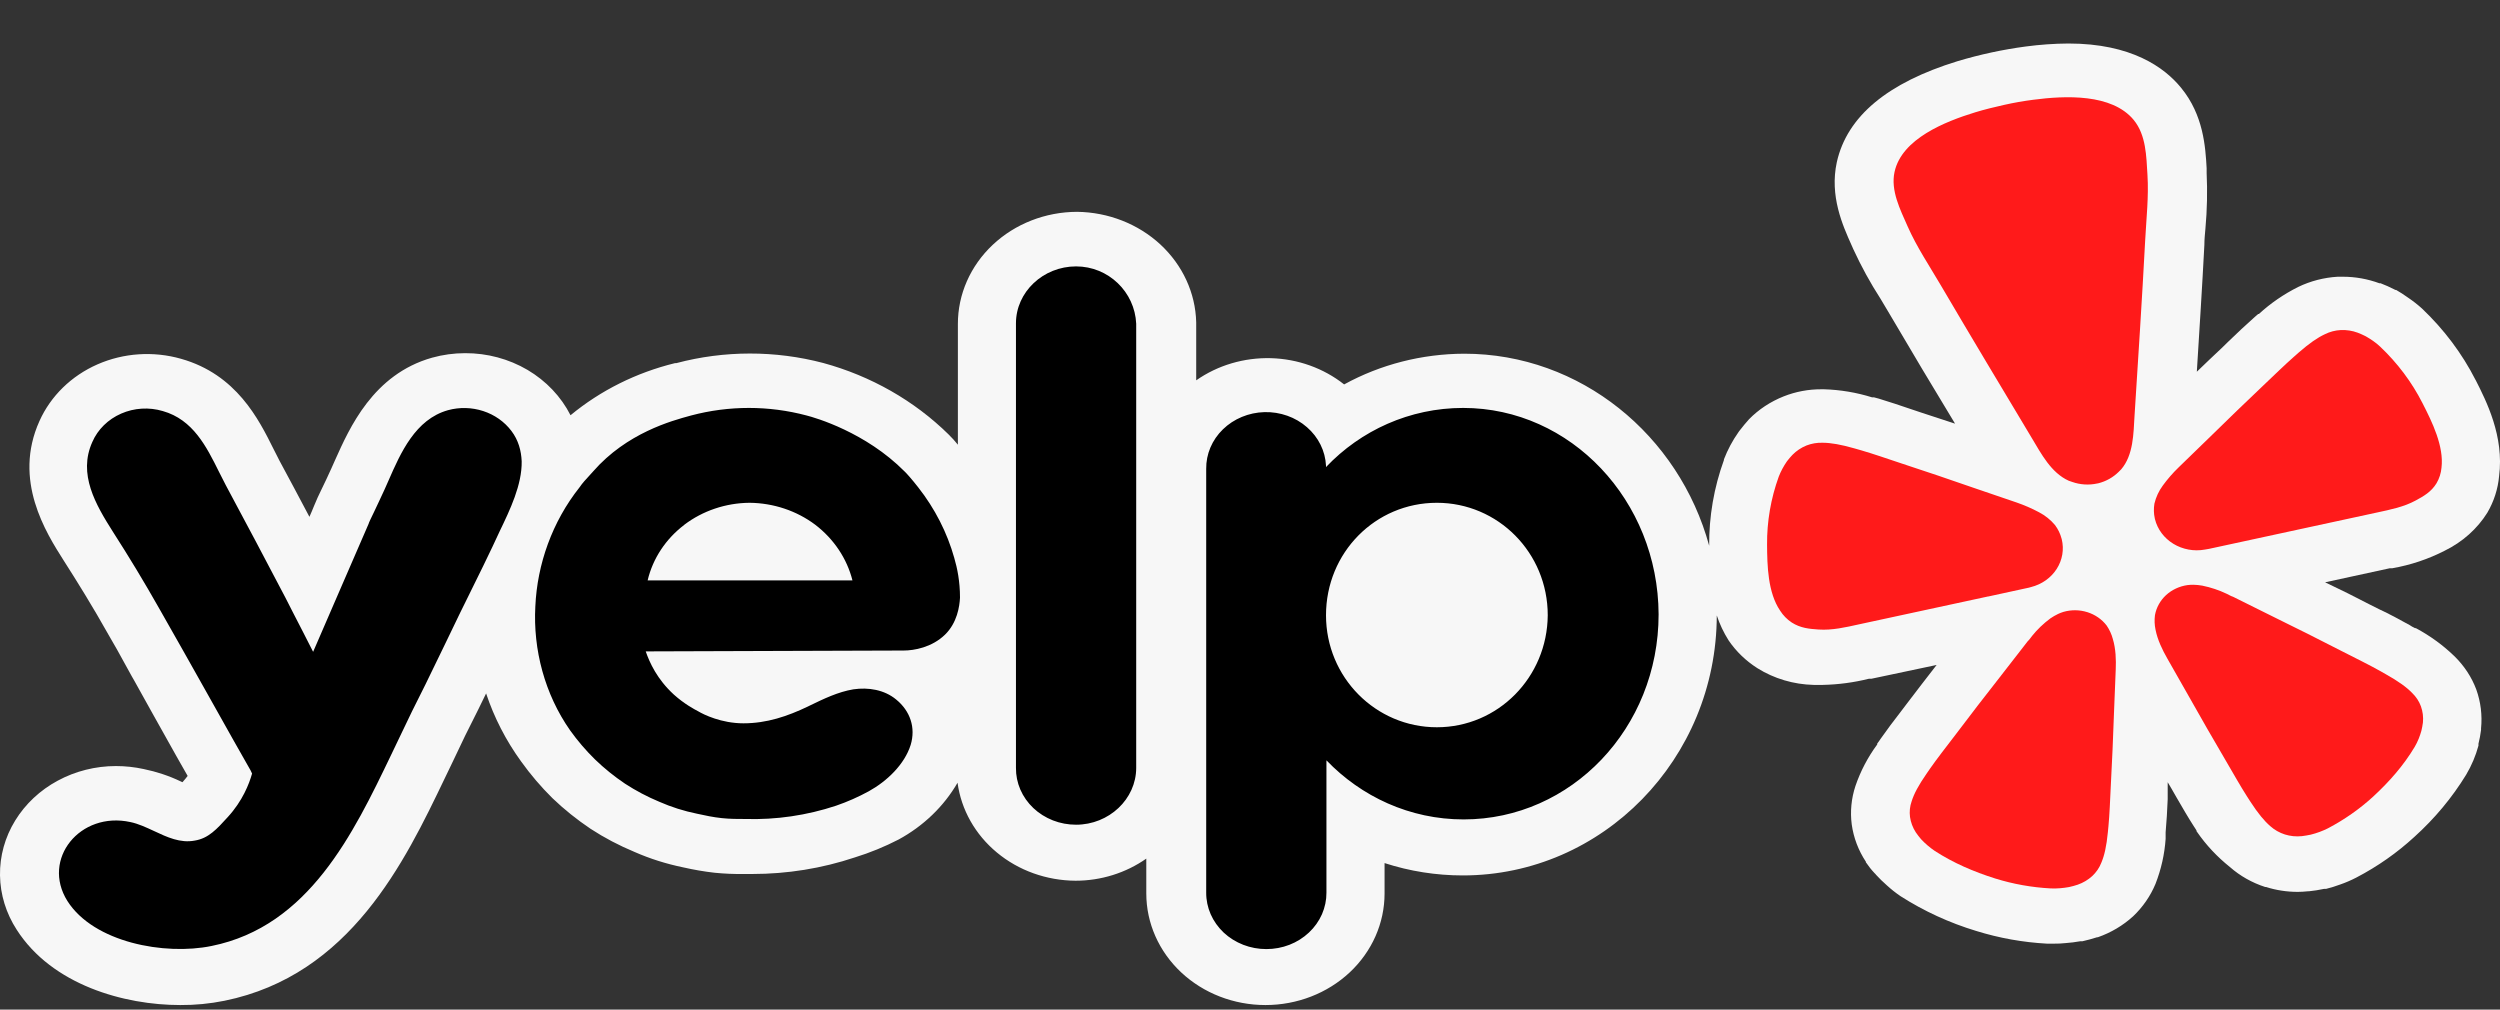
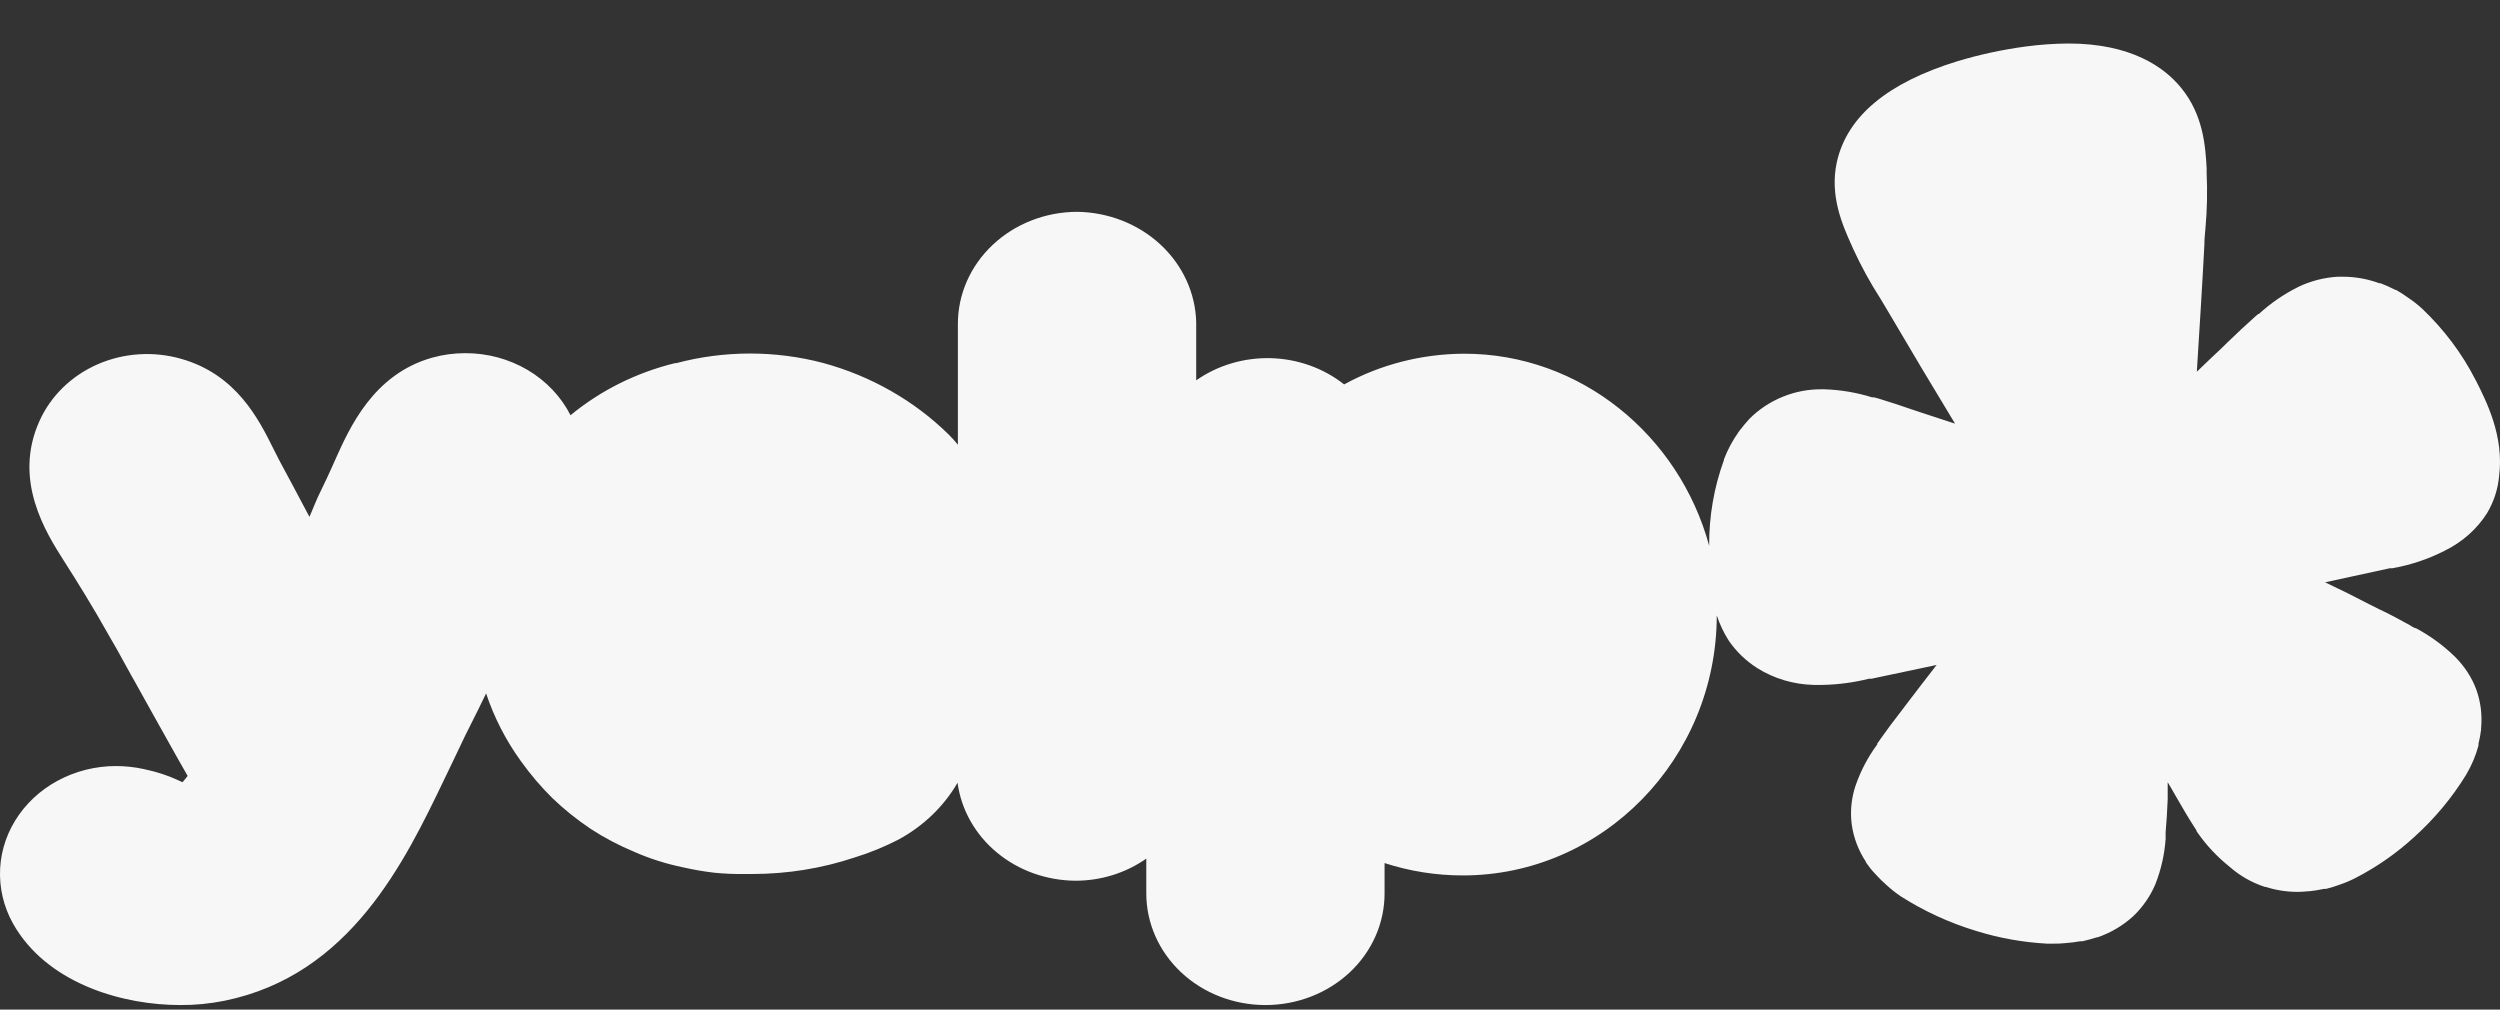
<svg xmlns="http://www.w3.org/2000/svg" width="52" height="21" viewBox="0 0 52 21" fill="none">
  <rect x="0" y="0" width="52" height="21" fill="#333333" stroke="none" />
  <path d="M51.492 7.904C51.212 7.354 50.835 6.852 50.378 6.418C50.286 6.335 50.188 6.258 50.083 6.188C50.005 6.131 49.923 6.079 49.838 6.03H49.821L49.799 6.018C49.707 5.971 49.613 5.929 49.516 5.892H49.492C49.25 5.803 48.992 5.756 48.732 5.756H48.624C48.338 5.773 48.059 5.845 47.804 5.968C47.504 6.118 47.228 6.307 46.985 6.531H46.97L46.955 6.545C46.946 6.555 46.935 6.564 46.923 6.572L46.877 6.613C46.71 6.76 46.543 6.919 46.349 7.105L46.212 7.239C46.038 7.402 45.865 7.566 45.694 7.732C45.748 6.864 45.805 5.975 45.851 5.093C45.851 4.98 45.863 4.863 45.873 4.752C45.908 4.367 45.916 3.979 45.898 3.593V3.498C45.873 3.058 45.834 2.394 45.365 1.824C45.02 1.401 44.332 0.905 43.023 0.905C42.726 0.907 42.43 0.928 42.137 0.967C41.655 1.031 41.18 1.134 40.716 1.273C39.259 1.721 38.418 2.421 38.206 3.372C38.052 4.077 38.329 4.691 38.511 5.097L38.55 5.185C38.714 5.541 38.903 5.886 39.117 6.218L39.294 6.515C39.745 7.283 40.202 8.049 40.665 8.812L39.963 8.582L39.784 8.522C39.524 8.433 39.294 8.357 39.08 8.292L39.021 8.276L38.98 8.265H38.94C38.617 8.164 38.279 8.107 37.938 8.097H37.885C37.616 8.096 37.35 8.146 37.102 8.244C36.828 8.353 36.582 8.514 36.38 8.72C36.313 8.794 36.25 8.871 36.189 8.95L36.175 8.968L36.16 8.989C36.036 9.165 35.935 9.355 35.858 9.554V9.568C35.65 10.142 35.546 10.745 35.551 11.352C34.926 9.055 32.875 7.357 30.456 7.357C29.577 7.36 28.716 7.58 27.958 7.996C27.531 7.658 26.994 7.466 26.436 7.45C25.877 7.435 25.329 7.597 24.881 7.911V6.703C24.866 6.094 24.599 5.515 24.137 5.086C23.675 4.658 23.053 4.414 22.403 4.406C21.744 4.408 21.113 4.655 20.648 5.093C20.183 5.531 19.923 6.123 19.924 6.74V9.25C19.863 9.174 19.797 9.101 19.726 9.032C19.013 8.332 18.115 7.821 17.123 7.55C16.124 7.287 15.066 7.288 14.068 7.553H14.041C13.236 7.75 12.492 8.121 11.867 8.637C11.67 8.249 11.359 7.922 10.971 7.693C10.582 7.465 10.133 7.344 9.674 7.346C9.441 7.346 9.21 7.378 8.987 7.44C7.76 7.787 7.269 8.903 6.97 9.569C6.943 9.631 6.918 9.689 6.892 9.744C6.818 9.91 6.747 10.056 6.69 10.174C6.633 10.288 6.581 10.403 6.533 10.521C6.499 10.61 6.469 10.672 6.436 10.75C6.231 10.361 6.024 9.973 5.815 9.586L5.691 9.342C5.382 8.721 4.919 7.789 3.766 7.463C3.191 7.299 2.571 7.34 2.027 7.579C1.483 7.818 1.054 8.238 0.821 8.757C0.264 9.99 0.956 11.078 1.327 11.662C1.592 12.076 1.933 12.624 2.252 13.194C2.388 13.424 2.441 13.521 2.742 14.069L2.786 14.145L3.169 14.834C3.26 14.993 3.361 15.174 3.478 15.386C3.604 15.615 3.746 15.863 3.903 16.139C3.876 16.174 3.849 16.21 3.817 16.245L3.795 16.27L3.76 16.254C3.516 16.137 3.256 16.051 2.988 15.996C2.799 15.955 2.605 15.934 2.411 15.934C1.986 15.934 1.569 16.039 1.201 16.238C0.833 16.436 0.528 16.722 0.316 17.067C0.103 17.413 -0.006 17.807 0 18.207C0.006 18.607 0.126 18.997 0.348 19.339C1.083 20.487 2.583 20.905 3.749 20.905C4.058 20.907 4.366 20.877 4.668 20.816C7.287 20.283 8.42 17.921 9.247 16.197L9.414 15.85C9.584 15.484 9.762 15.121 9.946 14.761L10.111 14.423C10.278 14.925 10.523 15.402 10.839 15.838C11.034 16.11 11.252 16.366 11.492 16.603C11.736 16.837 12.001 17.049 12.284 17.239C12.57 17.426 12.876 17.586 13.195 17.719C13.52 17.862 13.86 17.969 14.21 18.041C14.425 18.09 14.643 18.128 14.863 18.153C15.065 18.173 15.266 18.182 15.469 18.179H15.648C16.375 18.179 17.096 18.063 17.781 17.834C18.095 17.737 18.4 17.612 18.691 17.462C19.208 17.181 19.632 16.773 19.917 16.281C19.993 16.842 20.283 17.357 20.735 17.732C21.186 18.107 21.767 18.315 22.371 18.319C22.902 18.319 23.418 18.157 23.843 17.859V18.585C23.843 19.201 24.105 19.791 24.569 20.226C25.034 20.661 25.664 20.905 26.322 20.905C26.979 20.905 27.609 20.661 28.074 20.226C28.538 19.791 28.799 19.201 28.799 18.585V17.952C29.322 18.122 29.872 18.209 30.426 18.209C33.336 18.209 35.704 15.783 35.709 12.801C35.769 12.982 35.851 13.155 35.954 13.319C36.11 13.549 36.314 13.746 36.555 13.899C36.902 14.116 37.307 14.236 37.723 14.246H37.914C38.238 14.239 38.56 14.196 38.873 14.118H38.925L40.282 13.831C40.069 14.106 39.86 14.375 39.659 14.641L39.546 14.79C39.382 15.002 39.242 15.188 39.117 15.367L39.082 15.418L39.057 15.452L39.046 15.468V15.485C38.851 15.749 38.699 16.04 38.594 16.346C38.508 16.605 38.481 16.878 38.516 17.148C38.554 17.423 38.654 17.688 38.81 17.924V17.935C38.866 18.018 38.93 18.098 38.994 18.165L39.009 18.179L39.021 18.195C39.089 18.271 39.165 18.342 39.242 18.411C39.332 18.494 39.429 18.571 39.532 18.641C40.017 18.951 40.547 19.195 41.106 19.364C41.583 19.512 42.078 19.601 42.578 19.628H42.721C42.803 19.629 42.885 19.625 42.967 19.616C43.069 19.609 43.17 19.596 43.27 19.578H43.315C43.417 19.555 43.519 19.527 43.619 19.495H43.634C43.909 19.399 44.16 19.25 44.37 19.058C44.572 18.866 44.729 18.637 44.834 18.386C44.952 18.084 45.023 17.769 45.045 17.448V17.407C45.046 17.393 45.046 17.379 45.045 17.365V17.312C45.066 17.083 45.077 16.872 45.088 16.623V16.27L45.172 16.412L45.268 16.58C45.401 16.81 45.513 17.003 45.631 17.186L45.661 17.232L45.687 17.273V17.288L45.7 17.306C45.888 17.578 46.118 17.823 46.382 18.034C46.593 18.22 46.843 18.361 47.118 18.45H47.133C47.345 18.517 47.568 18.551 47.793 18.551C47.862 18.551 47.932 18.546 48.001 18.539H48.023C48.129 18.528 48.233 18.512 48.338 18.489H48.381C48.482 18.464 48.581 18.433 48.678 18.397C48.794 18.357 48.906 18.308 49.014 18.252C49.453 18.023 49.858 17.739 50.217 17.409C50.64 17.028 51.004 16.591 51.296 16.114C51.409 15.924 51.495 15.72 51.552 15.509V15.47C51.576 15.375 51.594 15.279 51.606 15.181V15.151C51.633 14.878 51.6 14.603 51.507 14.342C51.411 14.085 51.257 13.851 51.056 13.653C50.818 13.422 50.546 13.224 50.249 13.065H50.231L50.212 13.054L50.172 13.034L50.123 13.003C49.927 12.896 49.709 12.774 49.478 12.668L49.287 12.572C48.982 12.412 48.673 12.259 48.362 12.112L49.706 11.82H49.758C50.14 11.753 50.508 11.63 50.849 11.455C51.218 11.275 51.526 11.001 51.736 10.665C51.873 10.431 51.957 10.172 51.981 9.905C52.089 9.076 51.716 8.343 51.493 7.904H51.492Z" fill="white" fill-opacity="0.96" />
-   <path d="M41.356 12.407L42.165 12.231C42.182 12.228 42.211 12.222 42.245 12.211C42.468 12.155 42.66 12.02 42.779 11.834C42.898 11.648 42.936 11.427 42.884 11.215L42.88 11.202C42.854 11.101 42.807 11.005 42.743 10.92C42.652 10.812 42.54 10.722 42.412 10.655C42.262 10.575 42.105 10.507 41.943 10.451L41.055 10.148C40.557 9.974 40.059 9.806 39.556 9.641C39.23 9.532 38.954 9.437 38.714 9.367C38.668 9.355 38.623 9.342 38.578 9.328C38.288 9.245 38.084 9.21 37.911 9.209C37.796 9.205 37.681 9.225 37.575 9.266C37.464 9.311 37.364 9.378 37.283 9.461C37.242 9.504 37.204 9.549 37.168 9.596C37.099 9.696 37.042 9.802 36.998 9.914C36.833 10.37 36.751 10.848 36.755 11.33C36.758 11.764 36.77 12.323 37.026 12.701C37.088 12.799 37.17 12.883 37.268 12.948C37.45 13.065 37.634 13.081 37.826 13.094C38.112 13.113 38.388 13.048 38.664 12.987L41.354 12.406L41.356 12.407ZM50.387 8.384C50.166 7.949 49.869 7.553 49.508 7.211C49.462 7.167 49.412 7.127 49.359 7.09C49.31 7.056 49.259 7.024 49.206 6.994C49.153 6.967 49.097 6.942 49.04 6.92C48.928 6.878 48.807 6.86 48.687 6.865C48.572 6.871 48.459 6.901 48.357 6.952C48.203 7.024 48.036 7.139 47.814 7.332C47.783 7.361 47.745 7.393 47.71 7.424C47.527 7.585 47.323 7.784 47.08 8.015C46.705 8.37 46.336 8.727 45.969 9.087L45.312 9.725C45.192 9.841 45.083 9.967 44.986 10.1C44.903 10.213 44.844 10.34 44.812 10.475C44.795 10.578 44.797 10.683 44.82 10.785L44.823 10.798C44.875 11.009 45.013 11.193 45.206 11.311C45.4 11.429 45.635 11.473 45.862 11.431C45.89 11.428 45.917 11.423 45.944 11.417L49.443 10.66C49.72 10.6 49.999 10.545 50.247 10.41C50.413 10.32 50.571 10.231 50.68 10.051C50.738 9.952 50.773 9.842 50.783 9.729C50.837 9.283 50.588 8.776 50.387 8.384ZM44.122 9.761C44.376 9.463 44.376 9.018 44.398 8.654C44.475 7.44 44.555 6.226 44.619 5.011C44.643 4.55 44.696 4.096 44.667 3.632C44.643 3.25 44.64 2.811 44.382 2.496C43.927 1.943 42.955 1.988 42.293 2.075C42.088 2.101 41.885 2.137 41.685 2.182C41.483 2.227 41.283 2.276 41.088 2.335C40.452 2.53 39.558 2.888 39.407 3.574C39.321 3.962 39.524 4.358 39.68 4.712C39.87 5.141 40.13 5.527 40.367 5.931C40.993 6.997 41.63 8.057 42.265 9.117C42.456 9.434 42.662 9.834 43.029 9.999C43.054 10.008 43.079 10.017 43.104 10.025C43.269 10.083 43.449 10.094 43.62 10.057L43.65 10.051C43.809 10.01 43.952 9.929 44.065 9.818C44.085 9.799 44.103 9.781 44.122 9.761ZM43.819 13.012C43.72 12.882 43.579 12.784 43.417 12.733C43.255 12.682 43.081 12.68 42.917 12.728C42.879 12.74 42.842 12.754 42.806 12.771C42.75 12.798 42.697 12.829 42.646 12.864C42.503 12.97 42.375 13.093 42.266 13.229C42.238 13.263 42.212 13.307 42.178 13.336L41.615 14.061C41.297 14.467 40.981 14.874 40.67 15.288C40.465 15.555 40.29 15.781 40.15 15.98C40.124 16.018 40.097 16.059 40.072 16.093C39.905 16.334 39.811 16.511 39.762 16.668C39.725 16.772 39.714 16.883 39.728 16.992C39.744 17.105 39.785 17.214 39.848 17.312C39.882 17.361 39.918 17.408 39.957 17.454C40.041 17.544 40.136 17.626 40.24 17.697C40.629 17.95 41.054 18.132 41.501 18.273C41.874 18.389 42.261 18.458 42.652 18.479C42.719 18.482 42.786 18.481 42.852 18.475C42.914 18.47 42.975 18.462 43.036 18.451C43.097 18.438 43.157 18.421 43.215 18.402C43.33 18.362 43.434 18.3 43.521 18.22C43.603 18.142 43.667 18.049 43.707 17.946C43.772 17.794 43.815 17.602 43.843 17.316C43.845 17.275 43.852 17.226 43.856 17.182C43.879 16.944 43.889 16.664 43.905 16.337C43.932 15.832 43.954 15.33 43.971 14.826L44.007 13.93C44.016 13.725 44.009 13.496 43.947 13.291C43.921 13.192 43.877 13.098 43.819 13.012ZM50.173 14.414C50.056 14.293 49.89 14.173 49.627 14.025C49.59 14.005 49.545 13.978 49.504 13.955C49.285 13.832 49.022 13.703 48.714 13.546C48.242 13.303 47.769 13.066 47.291 12.832L46.448 12.413C46.404 12.401 46.36 12.371 46.318 12.352C46.156 12.275 45.984 12.217 45.806 12.181C45.745 12.17 45.682 12.164 45.62 12.163C45.579 12.163 45.539 12.165 45.499 12.17C45.33 12.194 45.174 12.268 45.052 12.38C44.931 12.493 44.851 12.639 44.823 12.796C44.81 12.897 44.814 12.998 44.835 13.097C44.876 13.308 44.976 13.515 45.08 13.697L45.53 14.488C45.781 14.934 46.035 15.377 46.295 15.819C46.463 16.107 46.602 16.353 46.733 16.558C46.758 16.596 46.786 16.637 46.807 16.673C46.967 16.919 47.094 17.073 47.223 17.185C47.309 17.262 47.413 17.321 47.526 17.357C47.64 17.393 47.76 17.404 47.879 17.392C47.941 17.384 48.002 17.374 48.063 17.361C48.187 17.33 48.307 17.286 48.421 17.229C48.763 17.049 49.079 16.828 49.359 16.572C49.696 16.261 49.994 15.923 50.225 15.536C50.258 15.481 50.285 15.424 50.309 15.365C50.331 15.311 50.349 15.256 50.365 15.2C50.379 15.143 50.389 15.086 50.397 15.028C50.408 14.914 50.394 14.8 50.355 14.691C50.317 14.587 50.255 14.493 50.173 14.414V14.414Z" fill="#FF1A1A" />
-   <path fill-rule="evenodd" clip-rule="evenodd" d="M21.132 6.724C21.132 6.073 21.698 5.541 22.382 5.541C23.056 5.541 23.604 6.073 23.633 6.734V15.971C23.633 16.622 23.066 17.154 22.382 17.154C22.217 17.154 22.053 17.124 21.9 17.064C21.748 17.004 21.609 16.917 21.493 16.807C21.377 16.697 21.285 16.566 21.223 16.423C21.161 16.279 21.13 16.126 21.132 15.971V6.724ZM19.968 12.43C19.959 12.613 19.91 12.953 19.656 13.201C19.382 13.467 19.011 13.531 18.796 13.531C17.902 13.536 17.008 13.538 16.114 13.54C15.22 13.542 14.326 13.545 13.431 13.549C13.51 13.778 13.666 14.127 14.017 14.448C14.232 14.641 14.438 14.751 14.526 14.797C14.633 14.861 15.004 15.045 15.463 15.045C15.953 15.045 16.382 14.897 16.803 14.696L16.837 14.679C17.13 14.537 17.431 14.391 17.75 14.338C18.062 14.292 18.395 14.347 18.639 14.549C18.933 14.788 19.05 15.136 18.942 15.494C18.815 15.897 18.454 16.246 18.073 16.457C17.855 16.576 17.626 16.678 17.389 16.759C16.784 16.96 16.145 17.054 15.503 17.035C15.347 17.035 15.181 17.035 15.014 17.017C14.839 16.999 14.663 16.962 14.497 16.925C14.227 16.87 13.964 16.787 13.714 16.677C13.464 16.573 13.226 16.447 13.001 16.301C12.777 16.15 12.568 15.982 12.376 15.796C12.185 15.609 12.012 15.406 11.858 15.191C11.331 14.439 11.086 13.512 11.135 12.613C11.174 11.733 11.487 10.852 12.054 10.137C12.115 10.047 12.186 9.971 12.253 9.899C12.282 9.867 12.311 9.837 12.337 9.806C13.037 9.005 13.972 8.752 14.357 8.647L14.379 8.641C15.162 8.433 15.991 8.433 16.773 8.641C16.959 8.688 18.005 8.99 18.815 9.806C18.855 9.843 18.962 9.962 19.099 10.137C19.446 10.579 19.701 11.078 19.85 11.609L19.851 11.614C19.91 11.815 19.968 12.091 19.968 12.43ZM14.233 10.917C13.847 11.21 13.578 11.618 13.471 12.072H17.731C17.616 11.618 17.345 11.212 16.959 10.916C16.571 10.624 16.089 10.463 15.591 10.458C15.096 10.462 14.617 10.624 14.232 10.916L14.233 10.917ZM30.434 8.485C29.32 8.485 28.304 8.954 27.581 9.715V9.687C27.566 9.381 27.424 9.093 27.184 8.885C26.945 8.676 26.628 8.564 26.301 8.572C25.974 8.581 25.664 8.709 25.437 8.93C25.21 9.15 25.085 9.446 25.089 9.752V18.567C25.088 18.721 25.12 18.874 25.182 19.016C25.245 19.159 25.337 19.288 25.453 19.398C25.57 19.507 25.708 19.593 25.86 19.652C26.012 19.711 26.175 19.741 26.34 19.741C26.505 19.741 26.668 19.711 26.82 19.652C26.972 19.593 27.11 19.506 27.226 19.397C27.342 19.288 27.434 19.159 27.497 19.016C27.559 18.873 27.591 18.721 27.59 18.567V15.815C28.313 16.567 29.32 17.044 30.444 17.044C32.682 17.044 34.499 15.145 34.499 12.778C34.489 10.412 32.672 8.485 30.434 8.485ZM29.887 15.127C28.616 15.127 27.581 14.09 27.581 12.797C27.581 11.494 28.607 10.458 29.887 10.458C31.157 10.458 32.193 11.494 32.193 12.797C32.183 14.09 31.157 15.127 29.887 15.127ZM9.259 13.393L8.849 14.237C8.663 14.604 8.477 14.98 8.301 15.356L8.132 15.709C7.35 17.336 6.423 19.267 4.402 19.676C3.425 19.878 1.95 19.603 1.402 18.741C0.855 17.87 1.666 16.87 2.712 17.099C2.877 17.133 3.039 17.209 3.203 17.285C3.475 17.413 3.752 17.542 4.051 17.484C4.334 17.439 4.51 17.246 4.735 16.998C5.047 16.659 5.184 16.301 5.243 16.09L5.228 16.058C5.224 16.047 5.219 16.036 5.213 16.026C4.959 15.582 4.737 15.185 4.551 14.853C4.447 14.665 4.342 14.479 4.236 14.292L3.81 13.535C3.498 12.981 3.446 12.89 3.308 12.65C3.004 12.113 2.685 11.584 2.35 11.063C1.989 10.494 1.618 9.862 1.921 9.192C2.034 8.932 2.248 8.722 2.52 8.603C2.791 8.484 3.1 8.465 3.386 8.55C4.015 8.728 4.294 9.289 4.554 9.812C4.601 9.907 4.648 10.001 4.696 10.091C5.116 10.87 5.526 11.65 5.936 12.43C5.973 12.507 6.027 12.613 6.095 12.742C6.155 12.856 6.224 12.989 6.298 13.136L6.406 13.348C6.449 13.431 6.486 13.501 6.513 13.558C6.704 13.114 6.897 12.671 7.089 12.228C7.282 11.785 7.475 11.343 7.666 10.898C7.671 10.873 7.717 10.779 7.786 10.636C7.843 10.514 7.918 10.359 7.998 10.183L8.081 9.996C8.334 9.417 8.64 8.722 9.318 8.532C9.558 8.466 9.814 8.473 10.051 8.55C10.287 8.627 10.492 8.771 10.637 8.963C10.783 9.155 10.842 9.375 10.851 9.596C10.859 10.083 10.608 10.605 10.392 11.053C10.34 11.163 10.29 11.267 10.246 11.366L10.22 11.42C10.16 11.546 9.998 11.886 9.718 12.448C9.617 12.649 9.52 12.851 9.422 13.055L9.259 13.393Z" fill="black" />
</svg>